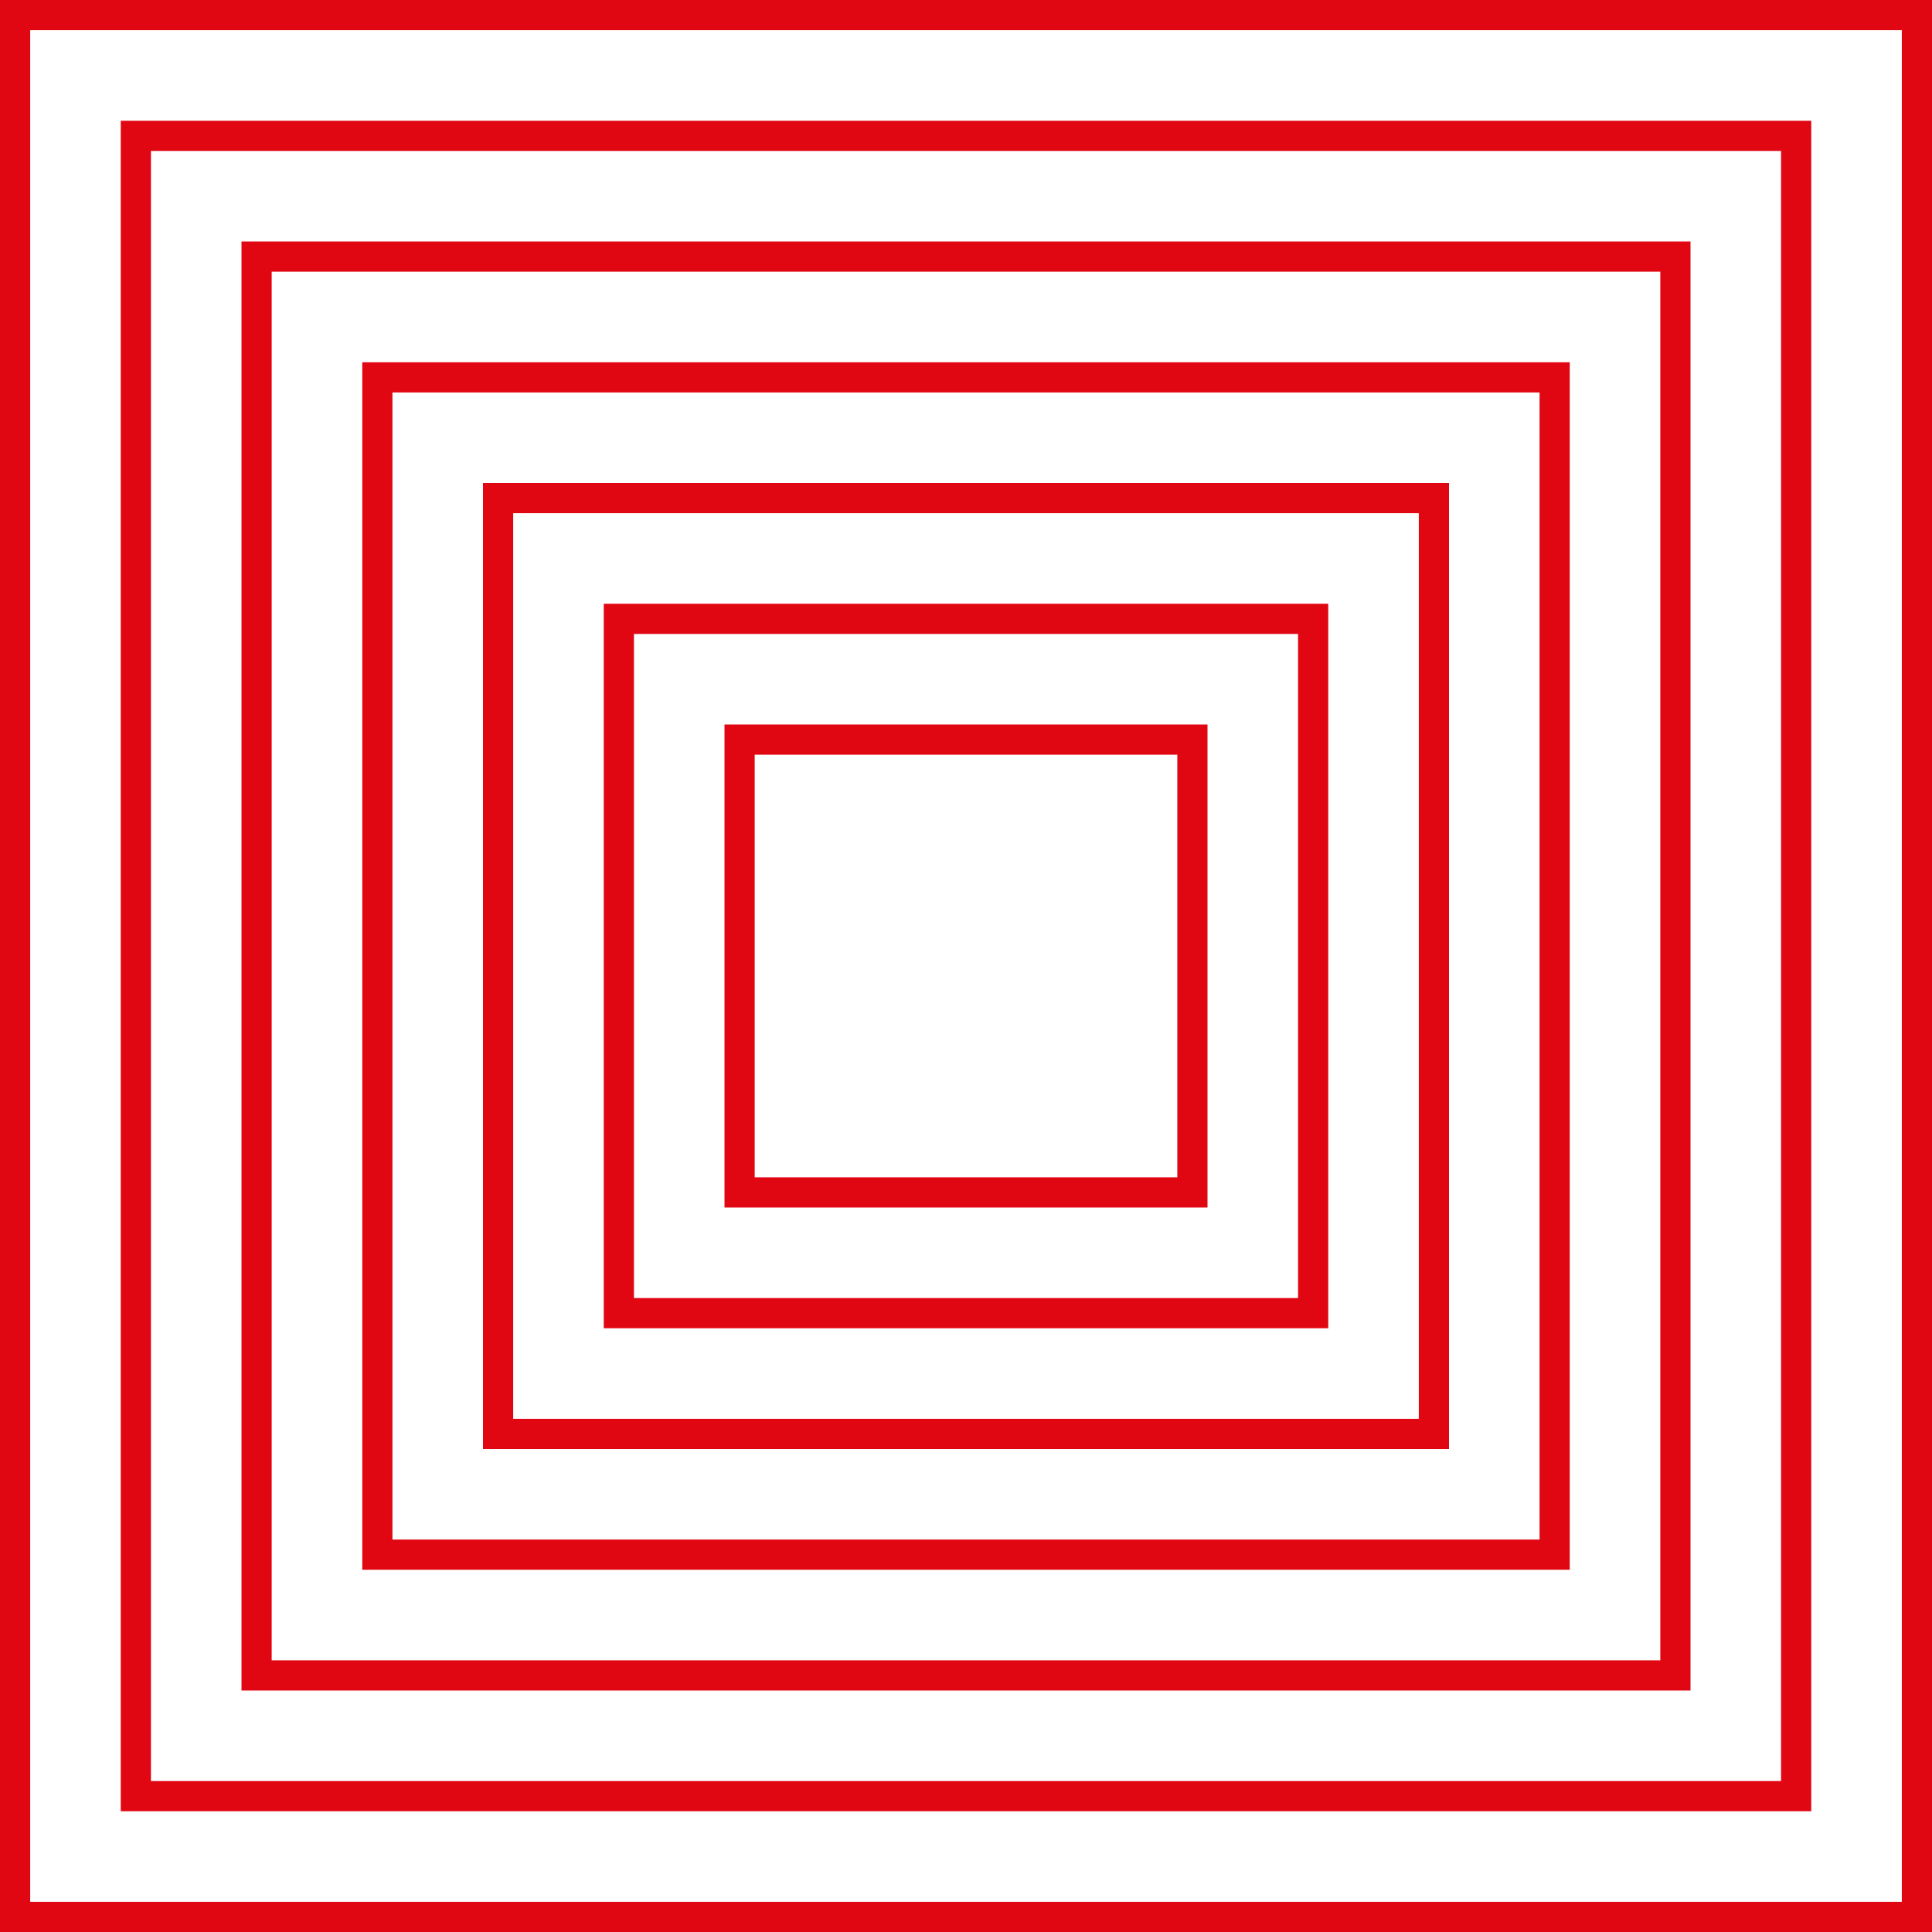
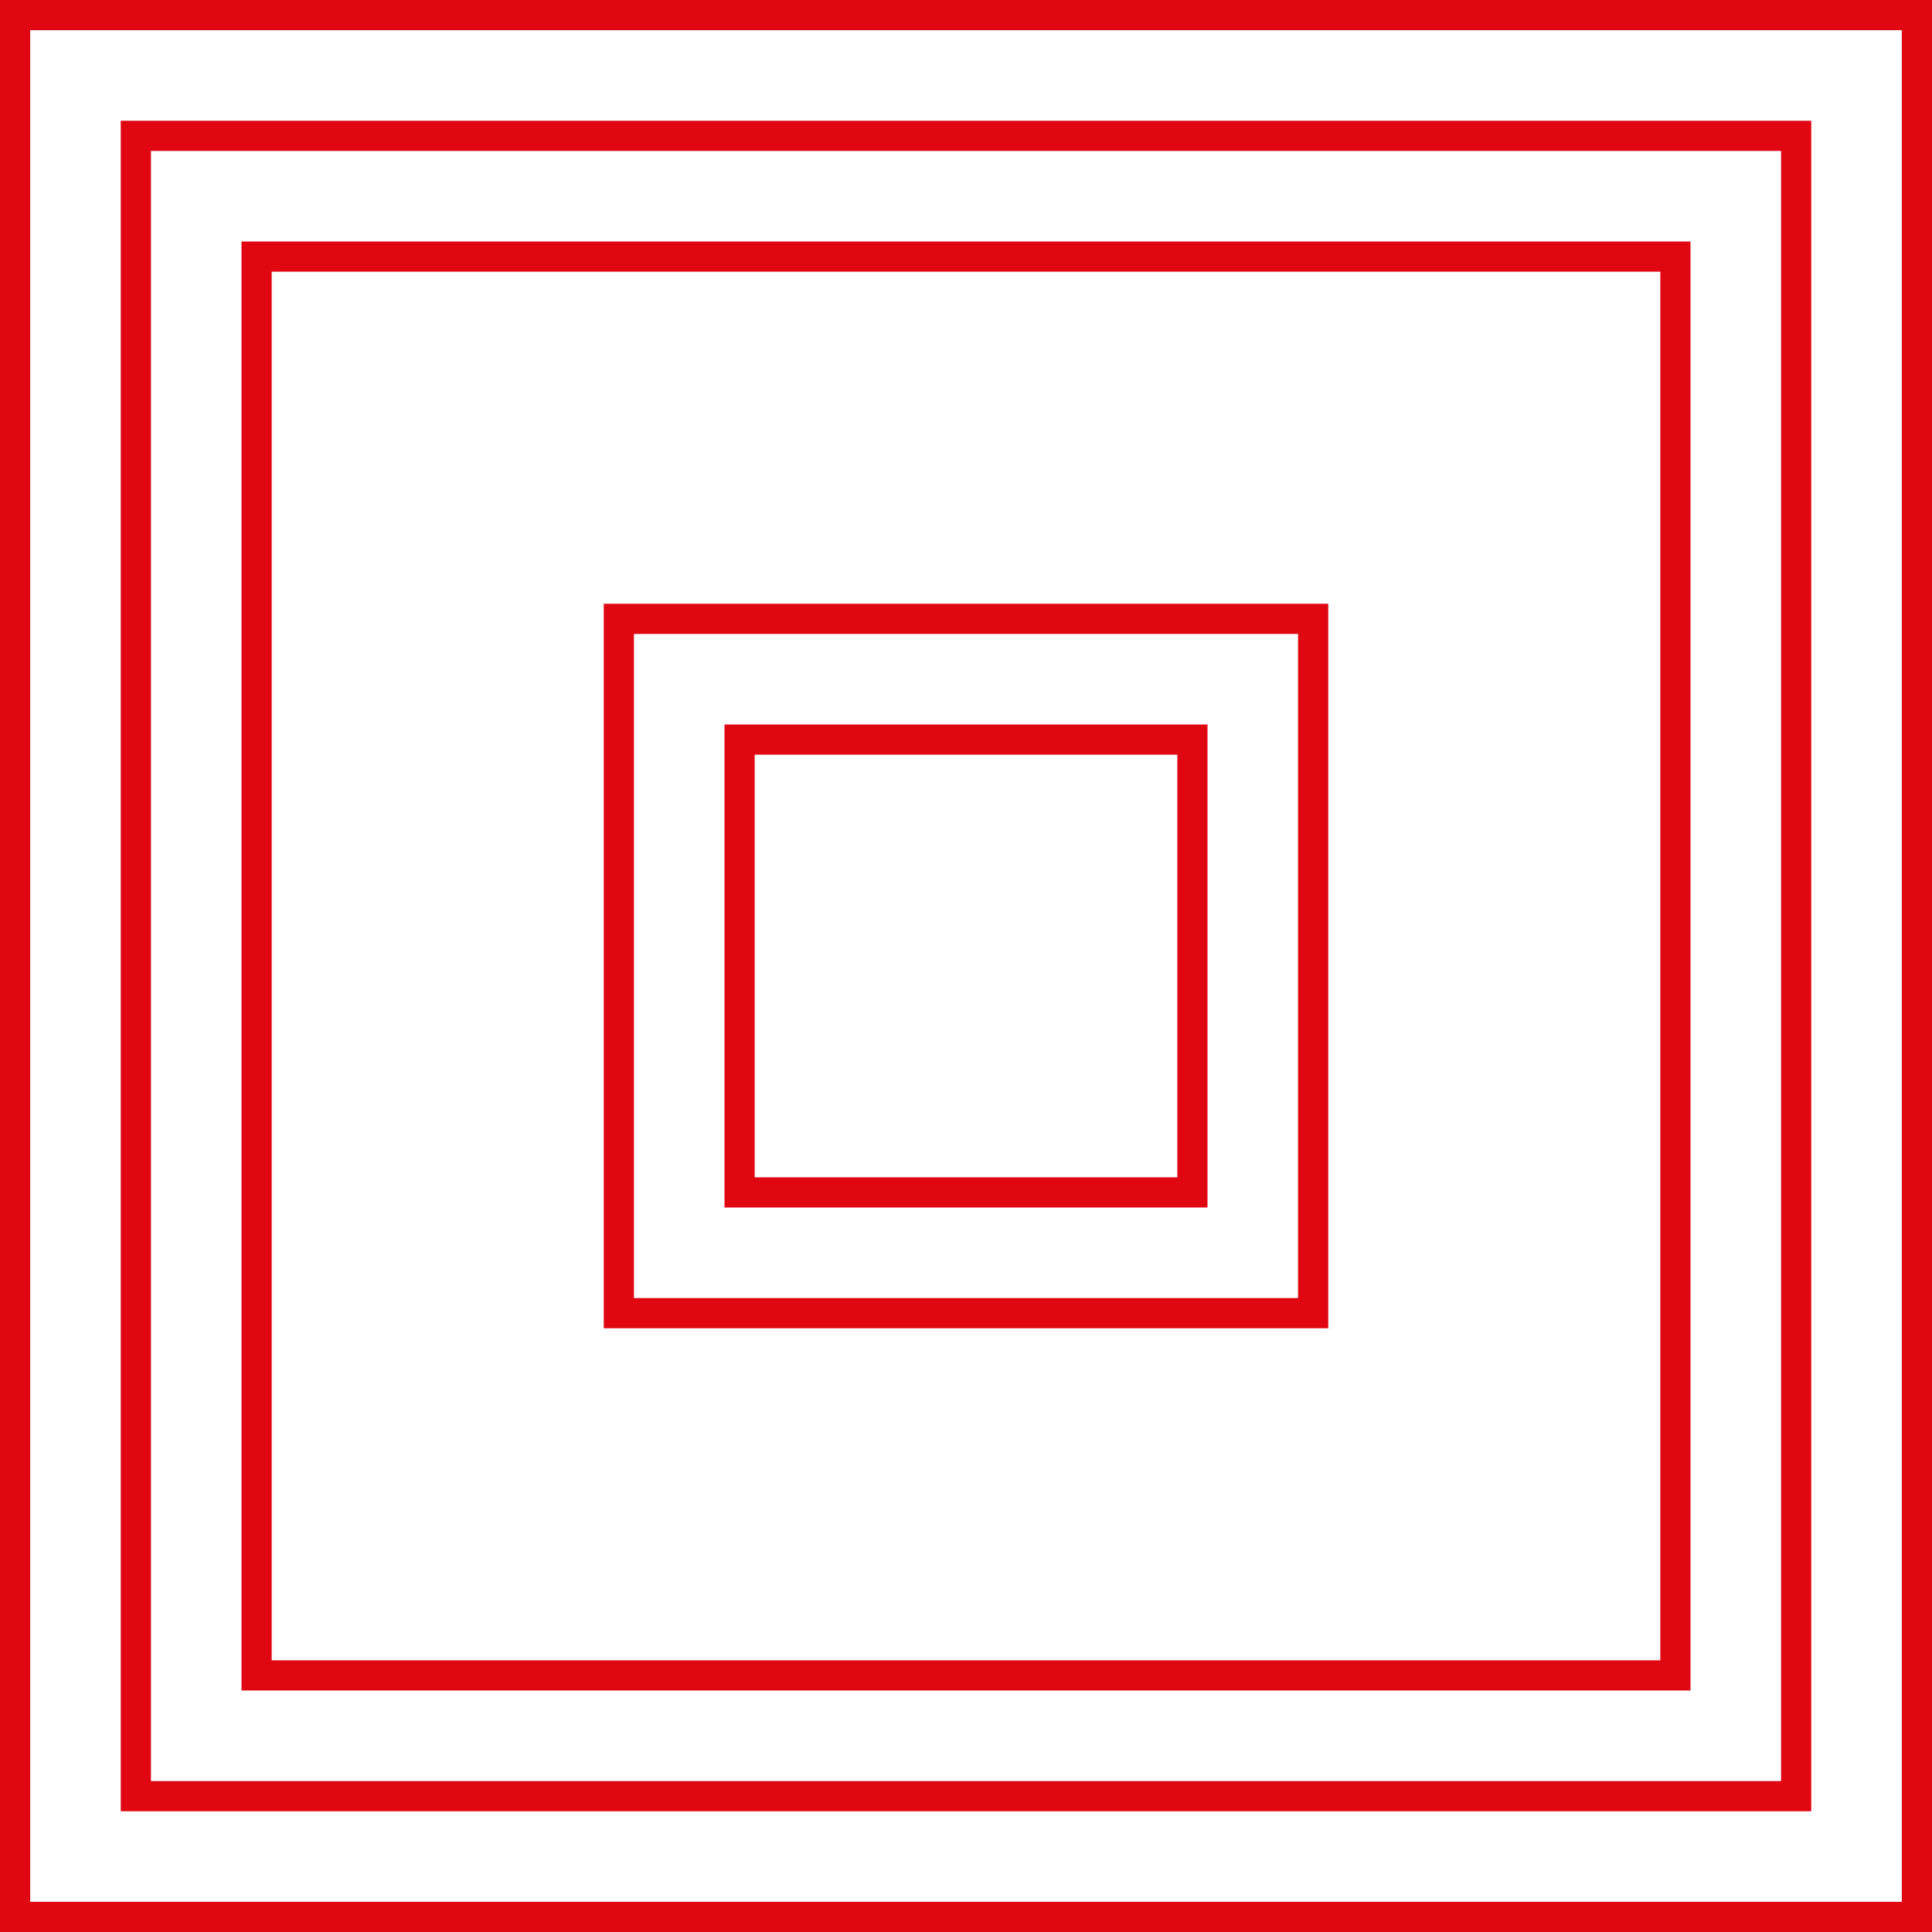
<svg xmlns="http://www.w3.org/2000/svg" width="64" height="64" viewBox="0 0 64 64" fill="none">
  <rect x="0.5" y="0.5" width="63" height="63" stroke="#E00713" />
  <rect x="4.5" y="4.5" width="55" height="55" stroke="#E00713" />
  <rect x="8.5" y="8.5" width="47" height="47" stroke="#E00713" />
-   <rect x="12.5" y="12.5" width="39" height="39" stroke="#E00713" />
-   <rect x="16.5" y="16.5" width="31" height="31" stroke="#E00713" />
  <rect x="20.5" y="20.5" width="23" height="23" stroke="#E00713" />
  <rect x="24.5" y="24.5" width="15" height="15" stroke="#E00713" />
</svg>